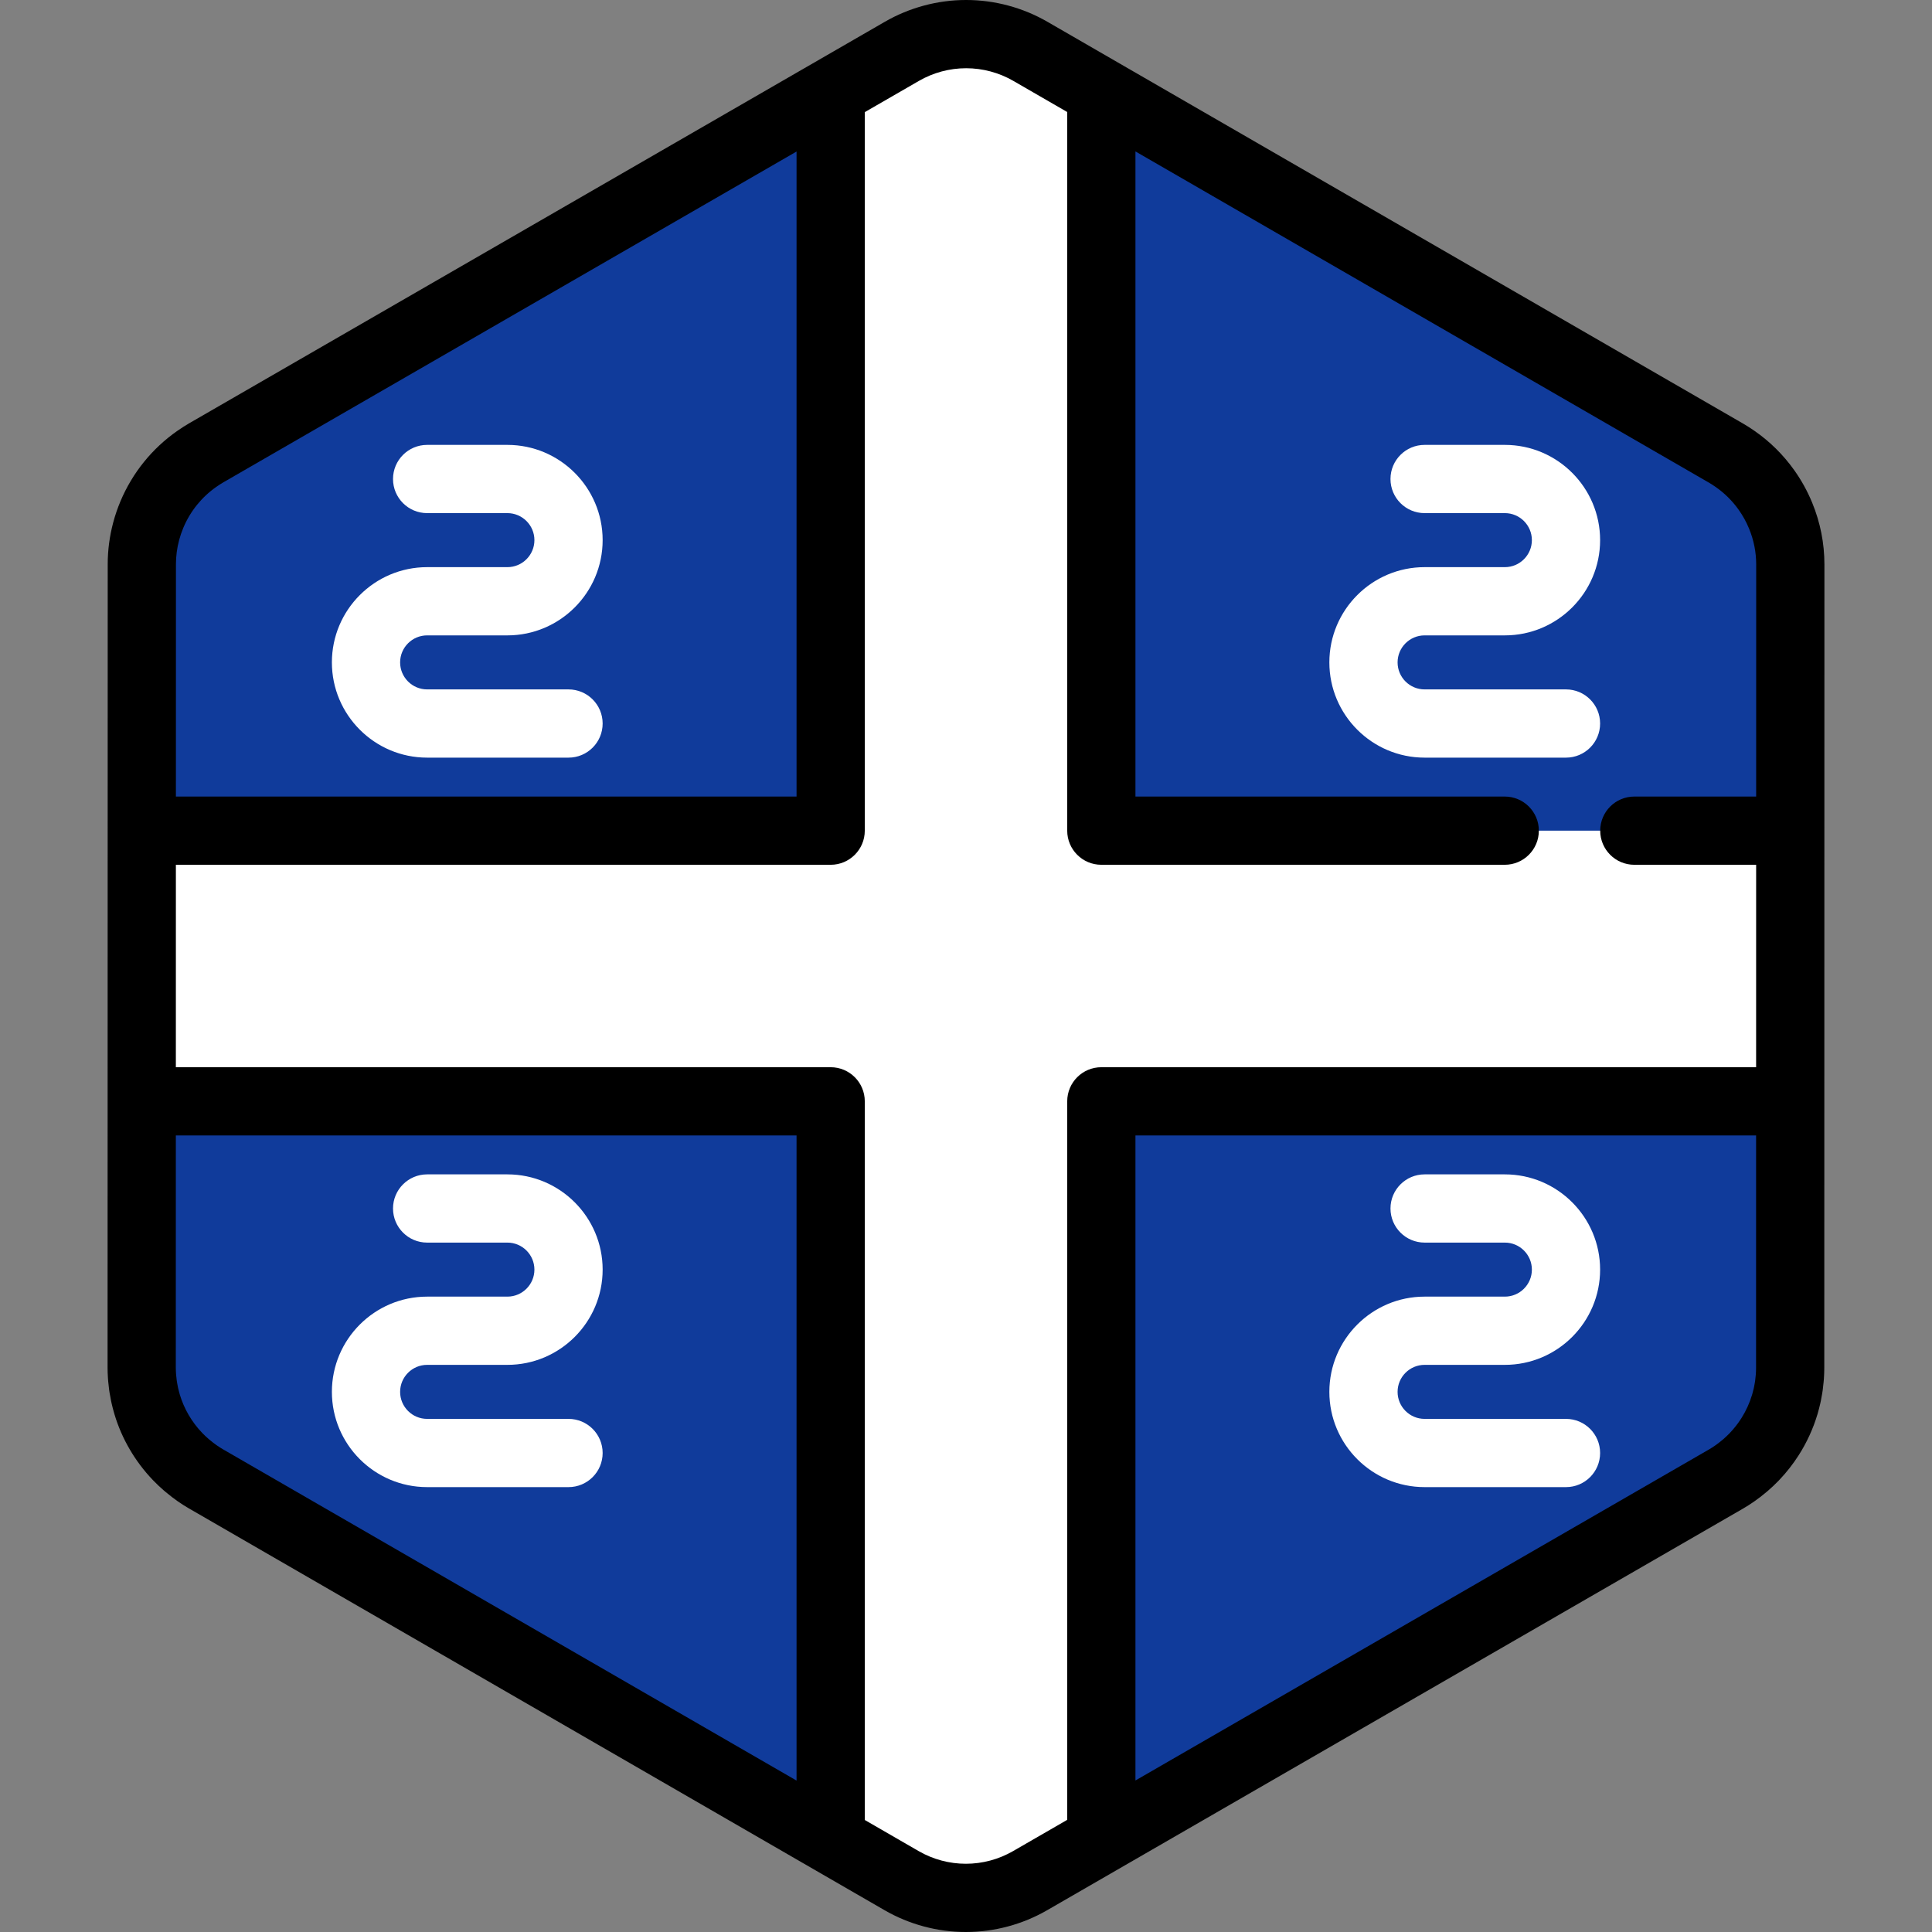
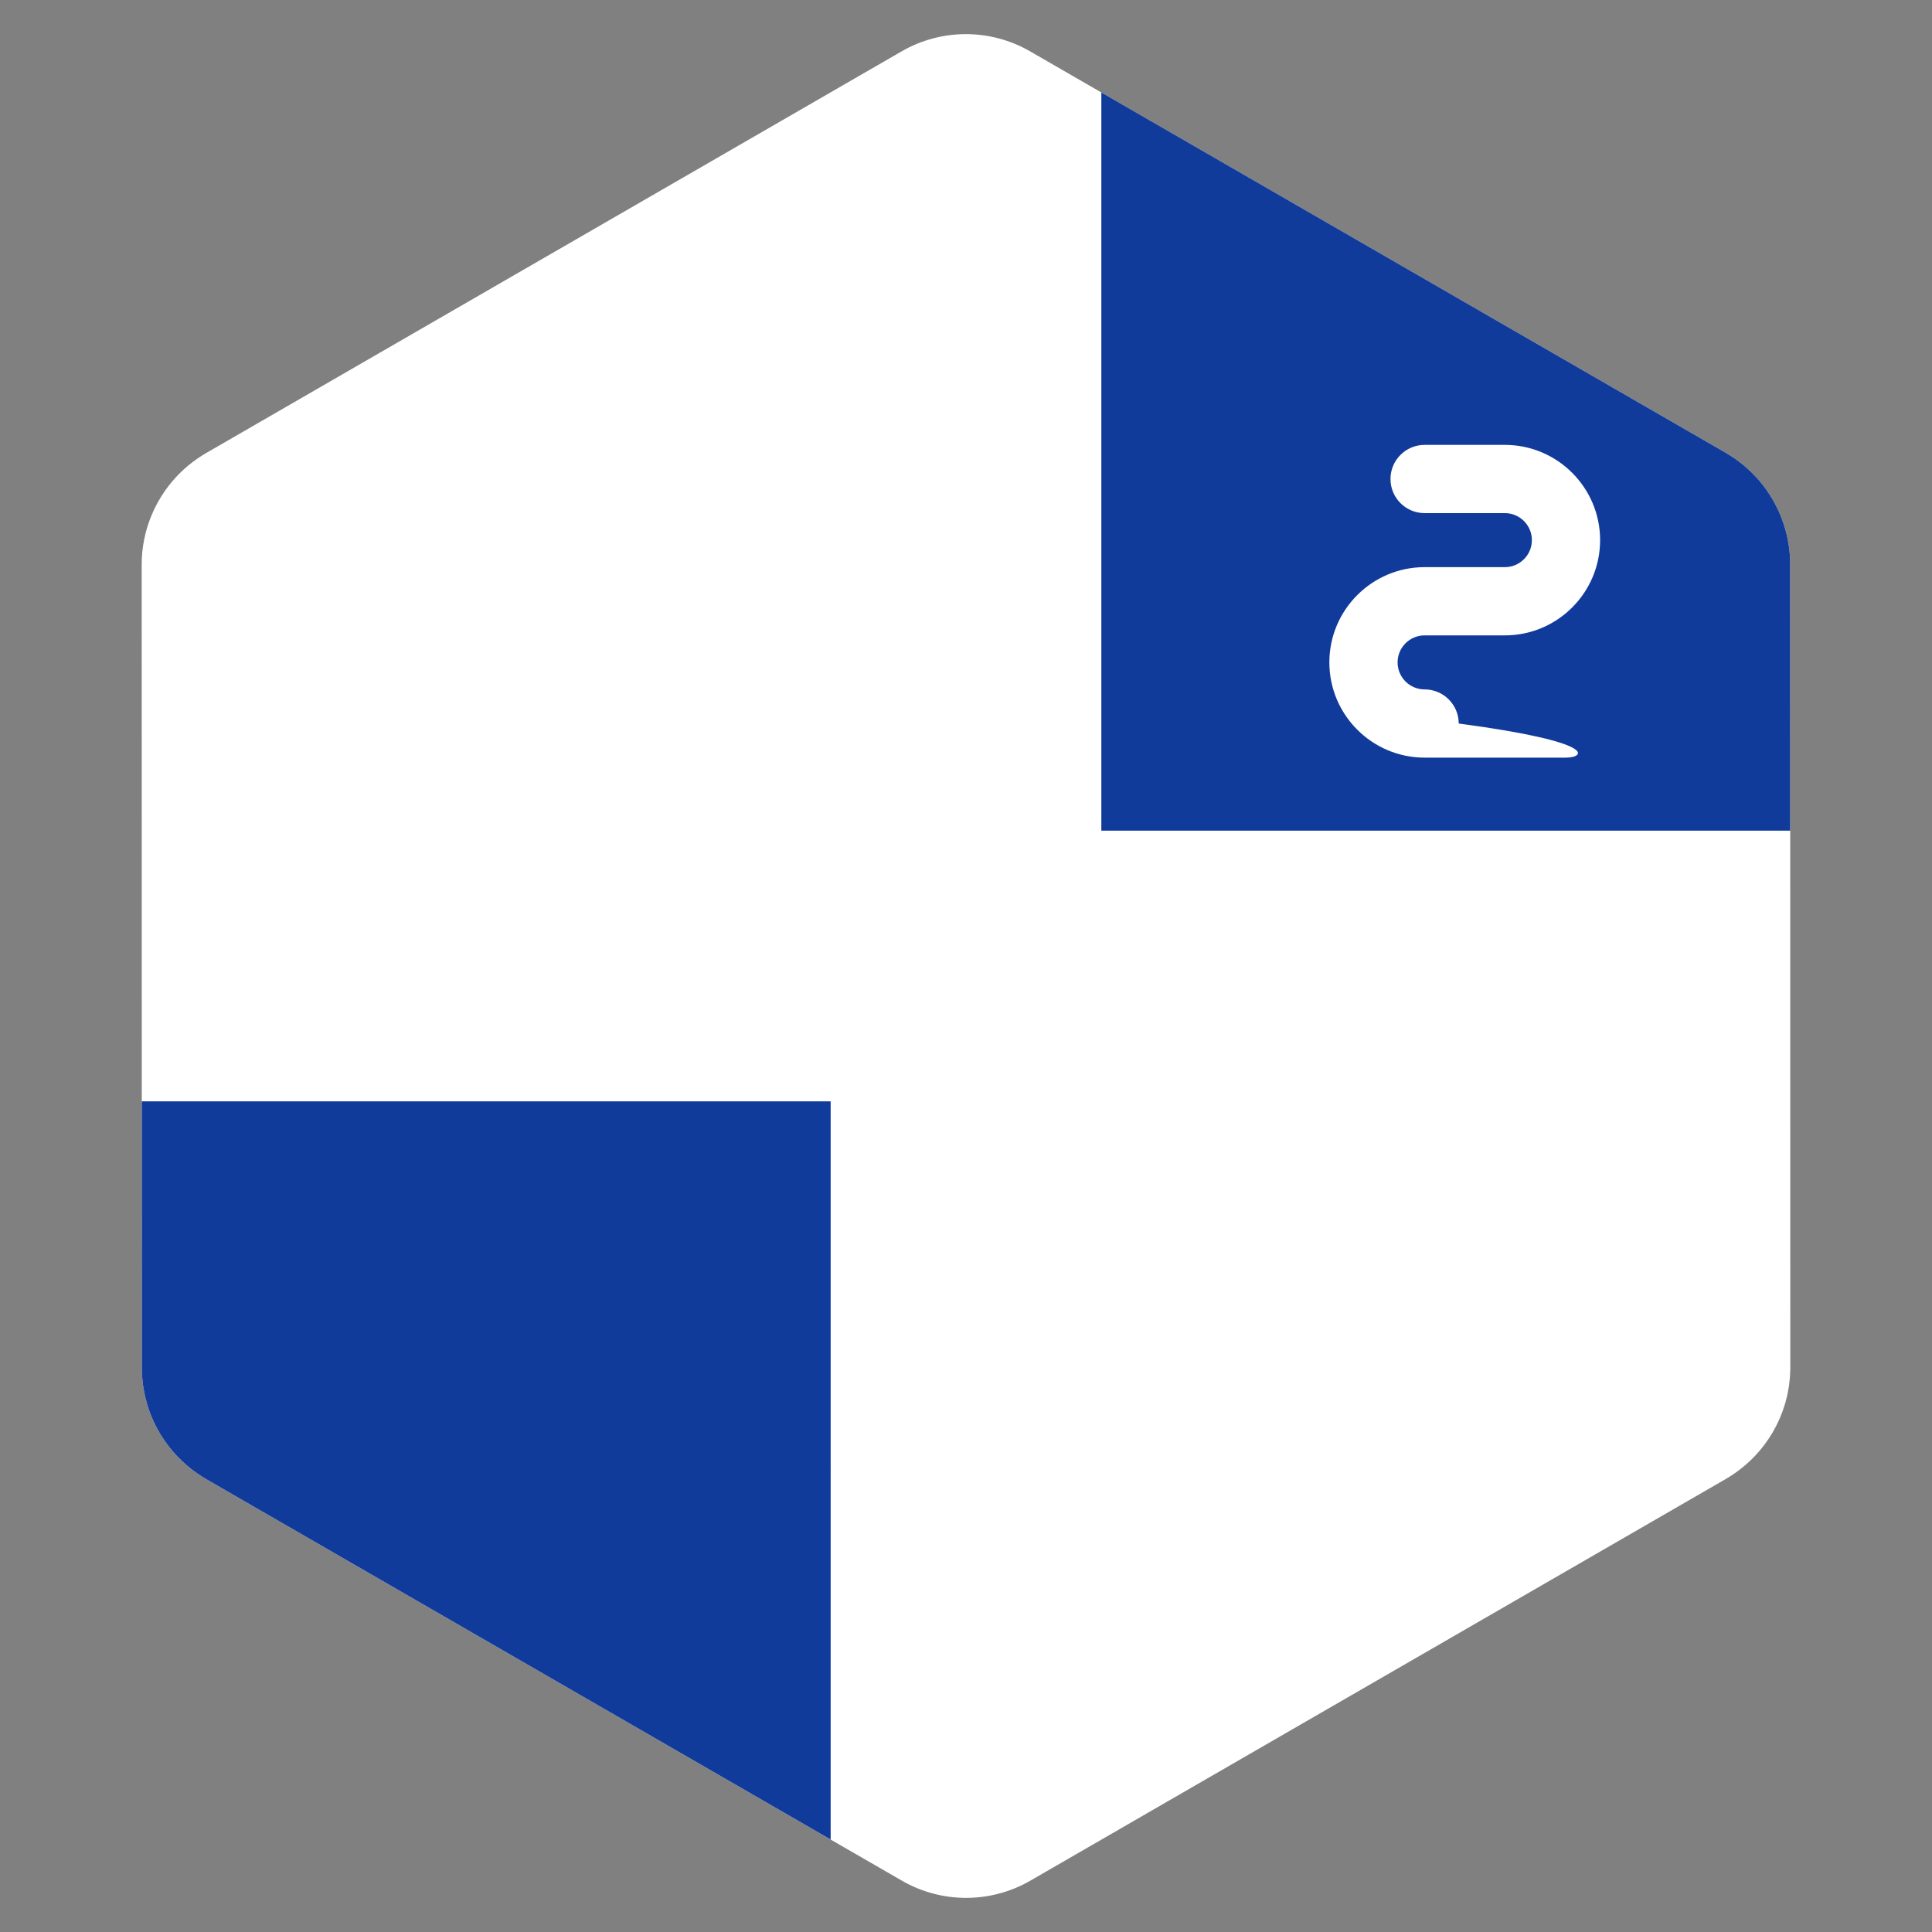
<svg xmlns="http://www.w3.org/2000/svg" height="800px" width="800px" version="1.1" id="Layer_1" viewBox="0 0 512 512" xml:space="preserve">
  <rect x="0" y="0" width="512" height="512" fill="#808080" stroke="none" />
  <path style="fill:#FFFFFF;" d="M473.104,371.851c0.176-0.611,0.338-1.227,0.48-1.849c0.046-0.201,0.088-0.401,0.13-0.603  c0.113-0.541,0.213-1.085,0.3-1.634c0.037-0.237,0.076-0.474,0.11-0.711c0.075-0.545,0.133-1.093,0.181-1.644  c0.019-0.225,0.047-0.448,0.061-0.674c0.052-0.767,0.084-1.537,0.084-2.313l0,0l0,0v-0.006l-0.006-40.904v-0.001l-0.005-26.204  v-0.002v-4.213l-0.004-25.574l0,0l-0.008-48.824l-0.004-26.204l-0.007-40.985c0-2.996-0.407-5.93-1.16-8.75  c-0.404-1.517-0.915-2.997-1.52-4.435c-2.477-5.877-6.575-11.016-11.925-14.74c-0.784-0.545-1.584-1.071-2.419-1.554l-22.874-13.2  l-21.414-12.358l-17.24-9.949l-65.926-38.046l-25.717-14.842l-19.288-11.132l-11.953-6.898c-10.534-6.078-23.509-6.077-34.04,0.006  l-11.872,6.857l-19.288,11.14l-25.717,14.854l0,0l-65.917,38.07l-28.89,16.686l-21.406,12.365l-11.284,6.517  c-0.811,0.469-1.59,0.979-2.353,1.507c-3.272,2.266-6.073,5.068-8.333,8.236c-1.517,2.128-2.781,4.423-3.773,6.841  c-1.655,4.031-2.558,8.399-2.557,12.899l0.007,40.912l0.004,26.204l0.012,73.738v4.011v0.85v0.001v0.013l0,0v0.005l0,0l0.004,26.2  v0.001v1.863l0.002,12.617l0.005,26.497v0.006l0,0c0,0.773,0.031,1.539,0.084,2.305c0.016,0.224,0.042,0.445,0.061,0.668  c0.048,0.55,0.105,1.096,0.18,1.638c0.033,0.236,0.071,0.471,0.108,0.706c0.087,0.545,0.186,1.087,0.298,1.625  c0.042,0.201,0.084,0.403,0.13,0.603c0.14,0.614,0.298,1.221,0.471,1.825c0.033,0.113,0.061,0.227,0.095,0.34  c0.908,3.043,2.239,5.929,3.94,8.589v0.001c0.001,0.001,0.001,0.001,0.001,0.001c1.172,1.832,2.517,3.553,4.026,5.137  c0.049,0.052,0.098,0.106,0.148,0.158c0.709,0.735,1.454,1.439,2.231,2.113c0.125,0.108,0.254,0.213,0.382,0.321  c0.786,0.661,1.595,1.3,2.445,1.89c0.784,0.545,1.584,1.071,2.419,1.554l22.552,13.015l21.414,12.359l17.561,10.135l91.644,52.89  l19.288,11.132l11.953,6.898c10.533,6.078,23.509,6.077,34.04-0.006l11.872-6.857l19.288-11.14l25.717-14.853l55.554-32.086  l10.363-5.985l26.36-15.225l21.408-12.365l13.813-7.978c0.811-0.469,1.59-0.979,2.353-1.507c0.851-0.59,1.659-1.226,2.446-1.883  c0.129-0.107,0.258-0.213,0.386-0.323c0.779-0.672,1.526-1.374,2.237-2.11c0.046-0.048,0.09-0.098,0.136-0.146  c3.724-3.891,6.475-8.609,8.019-13.766C473.045,372.067,473.073,371.957,473.104,371.851z" />
  <g>
-     <path style="fill:#103B9B;" d="M113.23,220.135h106.906V24.466l-12.357,7.137l-25.717,14.854l0,0l-65.915,38.07l-28.89,16.686   l-21.406,12.365l-11.284,6.517c-0.811,0.469-1.59,0.979-2.353,1.507c-3.272,2.266-6.073,5.068-8.333,8.236   c-1.517,2.128-2.781,4.423-3.773,6.841c-1.655,4.031-2.558,8.399-2.557,12.899l0.007,40.912l0.004,26.204l0.001,3.442h41.326   h34.342V220.135z" />
    <path style="fill:#103B9B;" d="M474.426,220.135v-3.442l-0.004-26.204l-0.007-40.985c0-2.996-0.407-5.93-1.16-8.75   c-0.404-1.517-0.915-2.997-1.52-4.435c-2.477-5.877-6.574-11.016-11.925-14.74c-0.784-0.545-1.584-1.071-2.419-1.554l-22.874-13.2   l-21.414-12.358l-17.24-9.949l-65.925-38.046l-25.717-14.842l-12.357-7.132v195.638H474.426z" />
    <path style="fill:#103B9B;" d="M37.574,291.864v2.579v0.849v0.002v0.013l0,0v0.005l0,0l0.004,26.2v0.001v1.863l0.002,12.617   l0.005,26.497v0.006l0,0c0,0.773,0.031,1.539,0.084,2.305c0.016,0.224,0.042,0.445,0.061,0.668c0.048,0.55,0.105,1.096,0.18,1.638   c0.033,0.236,0.071,0.471,0.108,0.706c0.087,0.545,0.184,1.086,0.298,1.625c0.042,0.201,0.084,0.403,0.13,0.603   c0.14,0.615,0.298,1.222,0.471,1.825c0.033,0.113,0.061,0.227,0.095,0.34c0.909,3.043,2.239,5.93,3.94,8.589l0.001,0.001   c0,0.001,0.001,0.001,0.001,0.001c1.172,1.834,2.517,3.553,4.025,5.137c0.051,0.052,0.099,0.106,0.149,0.158   c0.709,0.735,1.454,1.439,2.231,2.113c0.125,0.108,0.256,0.213,0.382,0.321c0.786,0.661,1.594,1.3,2.445,1.89   c0.784,0.545,1.584,1.071,2.419,1.554l22.552,13.015l21.414,12.359l17.561,10.135l91.644,52.89l12.357,7.132V291.864H37.574z" />
-     <path style="fill:#103B9B;" d="M291.864,487.534l12.357-7.137l25.717-14.853l55.554-32.086l10.363-5.985l26.36-15.224   l21.408-12.365l13.813-7.978c0.811-0.469,1.59-0.979,2.353-1.507c0.851-0.59,1.659-1.226,2.446-1.883   c0.129-0.107,0.258-0.213,0.386-0.323c0.779-0.671,1.526-1.374,2.237-2.11c0.046-0.048,0.09-0.098,0.136-0.146   c3.724-3.891,6.475-8.609,8.019-13.766c0.033-0.106,0.059-0.215,0.09-0.322c0.176-0.611,0.338-1.228,0.48-1.85   c0.046-0.201,0.088-0.401,0.13-0.603c0.113-0.541,0.213-1.085,0.3-1.633c0.037-0.237,0.076-0.474,0.11-0.711   c0.075-0.545,0.131-1.093,0.181-1.643c0.019-0.225,0.047-0.448,0.061-0.674c0.052-0.767,0.084-1.537,0.084-2.313l0,0v-0.006   l-0.005-40.902v-0.001l-0.005-26.204v-0.002v-3.441H291.864V487.534z" />
  </g>
  <g>
-     <path style="fill:#FFFFFF;" d="M150.666,394.101h-37.471c-13.918,0-25.241-11.323-25.241-25.241s11.323-25.241,25.241-25.241   h21.271c3.947,0,7.158-3.212,7.158-7.158c0-3.947-3.212-7.158-7.158-7.158h-21.271c-4.993,0-9.041-4.048-9.041-9.041   s4.048-9.041,9.041-9.041h21.271c13.918,0,25.241,11.323,25.241,25.241c0,13.918-11.323,25.241-25.241,25.241h-21.271   c-3.947,0-7.158,3.212-7.158,7.158c0,3.947,3.212,7.158,7.158,7.158h37.471c4.993,0,9.041,4.048,9.041,9.041   S155.66,394.101,150.666,394.101z" />
-     <path style="fill:#FFFFFF;" d="M150.666,200.781h-37.471c-13.918,0-25.241-11.323-25.241-25.241s11.323-25.241,25.241-25.241   h21.271c3.947,0,7.158-3.212,7.158-7.158c0-3.947-3.212-7.158-7.158-7.158h-21.271c-4.993,0-9.041-4.047-9.041-9.041   c0-4.993,4.048-9.041,9.041-9.041h21.271c13.918,0,25.241,11.323,25.241,25.241c0,13.918-11.323,25.241-25.241,25.241h-21.271   c-3.947,0-7.158,3.212-7.158,7.158c0,3.947,3.212,7.158,7.158,7.158h37.471c4.993,0,9.041,4.048,9.041,9.041   C159.707,196.732,155.66,200.781,150.666,200.781z" />
    <path style="fill:#FFFFFF;" d="M415.005,394.101h-37.471c-13.918,0-25.241-11.323-25.241-25.241s11.323-25.241,25.241-25.241   h21.271c3.947,0,7.158-3.212,7.158-7.158c0-3.947-3.212-7.158-7.158-7.158h-21.271c-4.993,0-9.041-4.048-9.041-9.041   s4.048-9.041,9.041-9.041h21.271c13.918,0,25.241,11.323,25.241,25.241c0,13.918-11.323,25.241-25.241,25.241h-21.271   c-3.947,0-7.158,3.212-7.158,7.158c0,3.947,3.211,7.158,7.158,7.158h37.471c4.993,0,9.041,4.048,9.041,9.041   S419.998,394.101,415.005,394.101z" />
-     <path style="fill:#FFFFFF;" d="M415.005,200.781h-37.471c-13.918,0-25.241-11.323-25.241-25.241s11.323-25.241,25.241-25.241   h21.271c3.947,0,7.158-3.212,7.158-7.158c0-3.947-3.212-7.158-7.158-7.158h-21.271c-4.993,0-9.041-4.047-9.041-9.041   c0-4.993,4.048-9.041,9.041-9.041h21.271c13.918,0,25.241,11.323,25.241,25.241c0,13.918-11.323,25.241-25.241,25.241h-21.271   c-3.947,0-7.158,3.212-7.158,7.158c0,3.947,3.211,7.158,7.158,7.158h37.471c4.993,0,9.041,4.048,9.041,9.041   C424.046,196.732,419.998,200.781,415.005,200.781z" />
+     <path style="fill:#FFFFFF;" d="M415.005,200.781h-37.471c-13.918,0-25.241-11.323-25.241-25.241s11.323-25.241,25.241-25.241   h21.271c3.947,0,7.158-3.212,7.158-7.158c0-3.947-3.212-7.158-7.158-7.158h-21.271c-4.993,0-9.041-4.047-9.041-9.041   c0-4.993,4.048-9.041,9.041-9.041h21.271c13.918,0,25.241,11.323,25.241,25.241c0,13.918-11.323,25.241-25.241,25.241h-21.271   c-3.947,0-7.158,3.212-7.158,7.158c0,3.947,3.211,7.158,7.158,7.158c4.993,0,9.041,4.048,9.041,9.041   C424.046,196.732,419.998,200.781,415.005,200.781z" />
  </g>
-   <path d="M28.508,362.415c-0.001,0.913,0.033,1.873,0.105,2.931c0.016,0.24,0.037,0.48,0.061,0.721l0.014,0.143  c0.06,0.684,0.134,1.374,0.227,2.061c0.039,0.278,0.078,0.536,0.119,0.794c0.13,0.81,0.256,1.5,0.4,2.184  c0.055,0.265,0.11,0.52,0.168,0.773c0.18,0.784,0.383,1.566,0.608,2.34c0.041,0.154,0.09,0.327,0.143,0.497  c1.917,6.402,5.426,12.428,10.122,17.332l0.119,0.127c0.943,0.974,1.894,1.872,2.881,2.723l0.404,0.339  c1.185,0.99,2.2,1.77,3.184,2.452c1.104,0.763,2.049,1.367,2.984,1.905l184.37,106.486c6.542,3.779,13.994,5.777,21.547,5.777  c0.001,0,0.001,0,0.002,0c7.549-0.001,14.994-1.995,21.532-5.767l184.411-106.429c0.967-0.559,1.969-1.199,3.064-1.963  c0.991-0.69,2.004-1.471,3.096-2.388l0.498-0.419c0.962-0.833,1.914-1.734,2.81-2.663c0.041-0.042,0.154-0.164,0.195-0.206  c1.89-1.984,3.603-4.172,5.089-6.494c2.166-3.389,3.844-7.047,4.988-10.875l0.111-0.392c0.23-0.804,0.429-1.573,0.608-2.351  c0.055-0.239,0.11-0.492,0.163-0.746c0.146-0.697,0.271-1.384,0.38-2.075l0.025-0.16c0.039-0.237,0.076-0.476,0.108-0.716  c0.098-0.71,0.171-1.402,0.231-2.095l0.014-0.143c0.024-0.233,0.045-0.468,0.061-0.702c0.071-1.043,0.105-1.998,0.105-2.919  l0.035-212.917c0.001-5.606-1.086-11.102-3.234-16.334c-1.256-3.062-2.863-5.976-4.776-8.658  c-2.908-4.081-6.456-7.586-10.543-10.419c-1.101-0.761-2.045-1.363-2.98-1.904L277.582,5.776C271.041,1.998,263.589,0,256.034,0  c-7.549,0-14.994,1.994-21.533,5.767L50.091,112.197c-0.97,0.561-1.972,1.202-3.066,1.964c-6.691,4.656-11.909,11.105-15.089,18.646  c-0.776,1.843-1.424,3.733-1.926,5.623c-0.972,3.638-1.465,7.366-1.465,11.076L28.508,362.415z M59.131,127.859l151.963-87.703  v170.939H46.616l0.011-61.589c0-2.136,0.287-4.295,0.854-6.418c0.291-1.093,0.667-2.187,1.118-3.259  c1.847-4.38,4.875-8.125,8.758-10.826C58.039,128.527,58.6,128.164,59.131,127.859z M452.868,384.141l-151.962,87.703V300.905  h164.478l-0.01,61.582c0,0.576-0.025,1.139-0.064,1.7l-0.048,0.493c-0.034,0.4-0.076,0.803-0.13,1.203l-0.082,0.523  c-0.061,0.389-0.134,0.787-0.217,1.183l-0.093,0.428c-0.106,0.465-0.223,0.911-0.35,1.354l-0.07,0.246  c-0.653,2.19-1.612,4.29-2.849,6.239c-0.016,0.024-0.03,0.048-0.047,0.074c-0.862,1.348-1.857,2.617-2.956,3.772  c-0.027,0.029-0.129,0.137-0.157,0.168c-0.47,0.487-1.021,1.008-1.588,1.498l-0.293,0.246c-0.662,0.556-1.25,1.011-1.787,1.385  C453.963,383.473,453.398,383.838,452.868,384.141z M229.177,482.315V291.864c0-4.994-4.048-9.041-9.041-9.041H46.604l0.008-53.646  h173.523c4.993,0,9.041-4.047,9.041-9.041V29.718l14.363-8.289c3.794-2.189,8.114-3.347,12.495-3.347  c4.384,0,8.707,1.16,12.504,3.351l14.285,8.251v190.45c0,4.994,4.048,9.041,9.041,9.041H398.77c4.993,0,9.041-4.047,9.041-9.041  c0-4.994-4.048-9.041-9.041-9.041h-97.864V40.129l152.008,87.794c0.5,0.288,1.051,0.643,1.732,1.114  c2.359,1.633,4.417,3.671,6.111,6.048c1.109,1.554,2.041,3.244,2.771,5.025c1.248,3.042,1.882,6.227,1.881,9.467l-0.01,61.518  h-32.287c-4.993,0-9.041,4.047-9.041,9.041s4.048,9.041,9.041,9.041h32.284l-0.008,53.646H291.865c-4.993,0-9.041,4.047-9.041,9.041  V482.28l-14.364,8.289c-3.793,2.189-8.114,3.347-12.495,3.347h-0.001c-4.382,0-8.706-1.16-12.502-3.351L229.177,482.315z   M46.591,362.436l0.01-61.531h164.493v170.966L59.087,384.076c-0.501-0.288-1.051-0.641-1.734-1.114  c-0.53-0.369-1.099-0.808-1.784-1.382l-0.293-0.242c-0.568-0.489-1.121-1.011-1.636-1.543l-0.083-0.09  c-2.74-2.863-4.776-6.354-5.905-10.118l-0.06-0.218c-0.137-0.477-0.257-0.929-0.362-1.385l-0.096-0.447  c-0.08-0.387-0.154-0.787-0.218-1.191l-0.082-0.528c-0.053-0.385-0.095-0.79-0.13-1.197l-0.051-0.52  C46.616,363.566,46.59,363.003,46.591,362.436z" />
</svg>